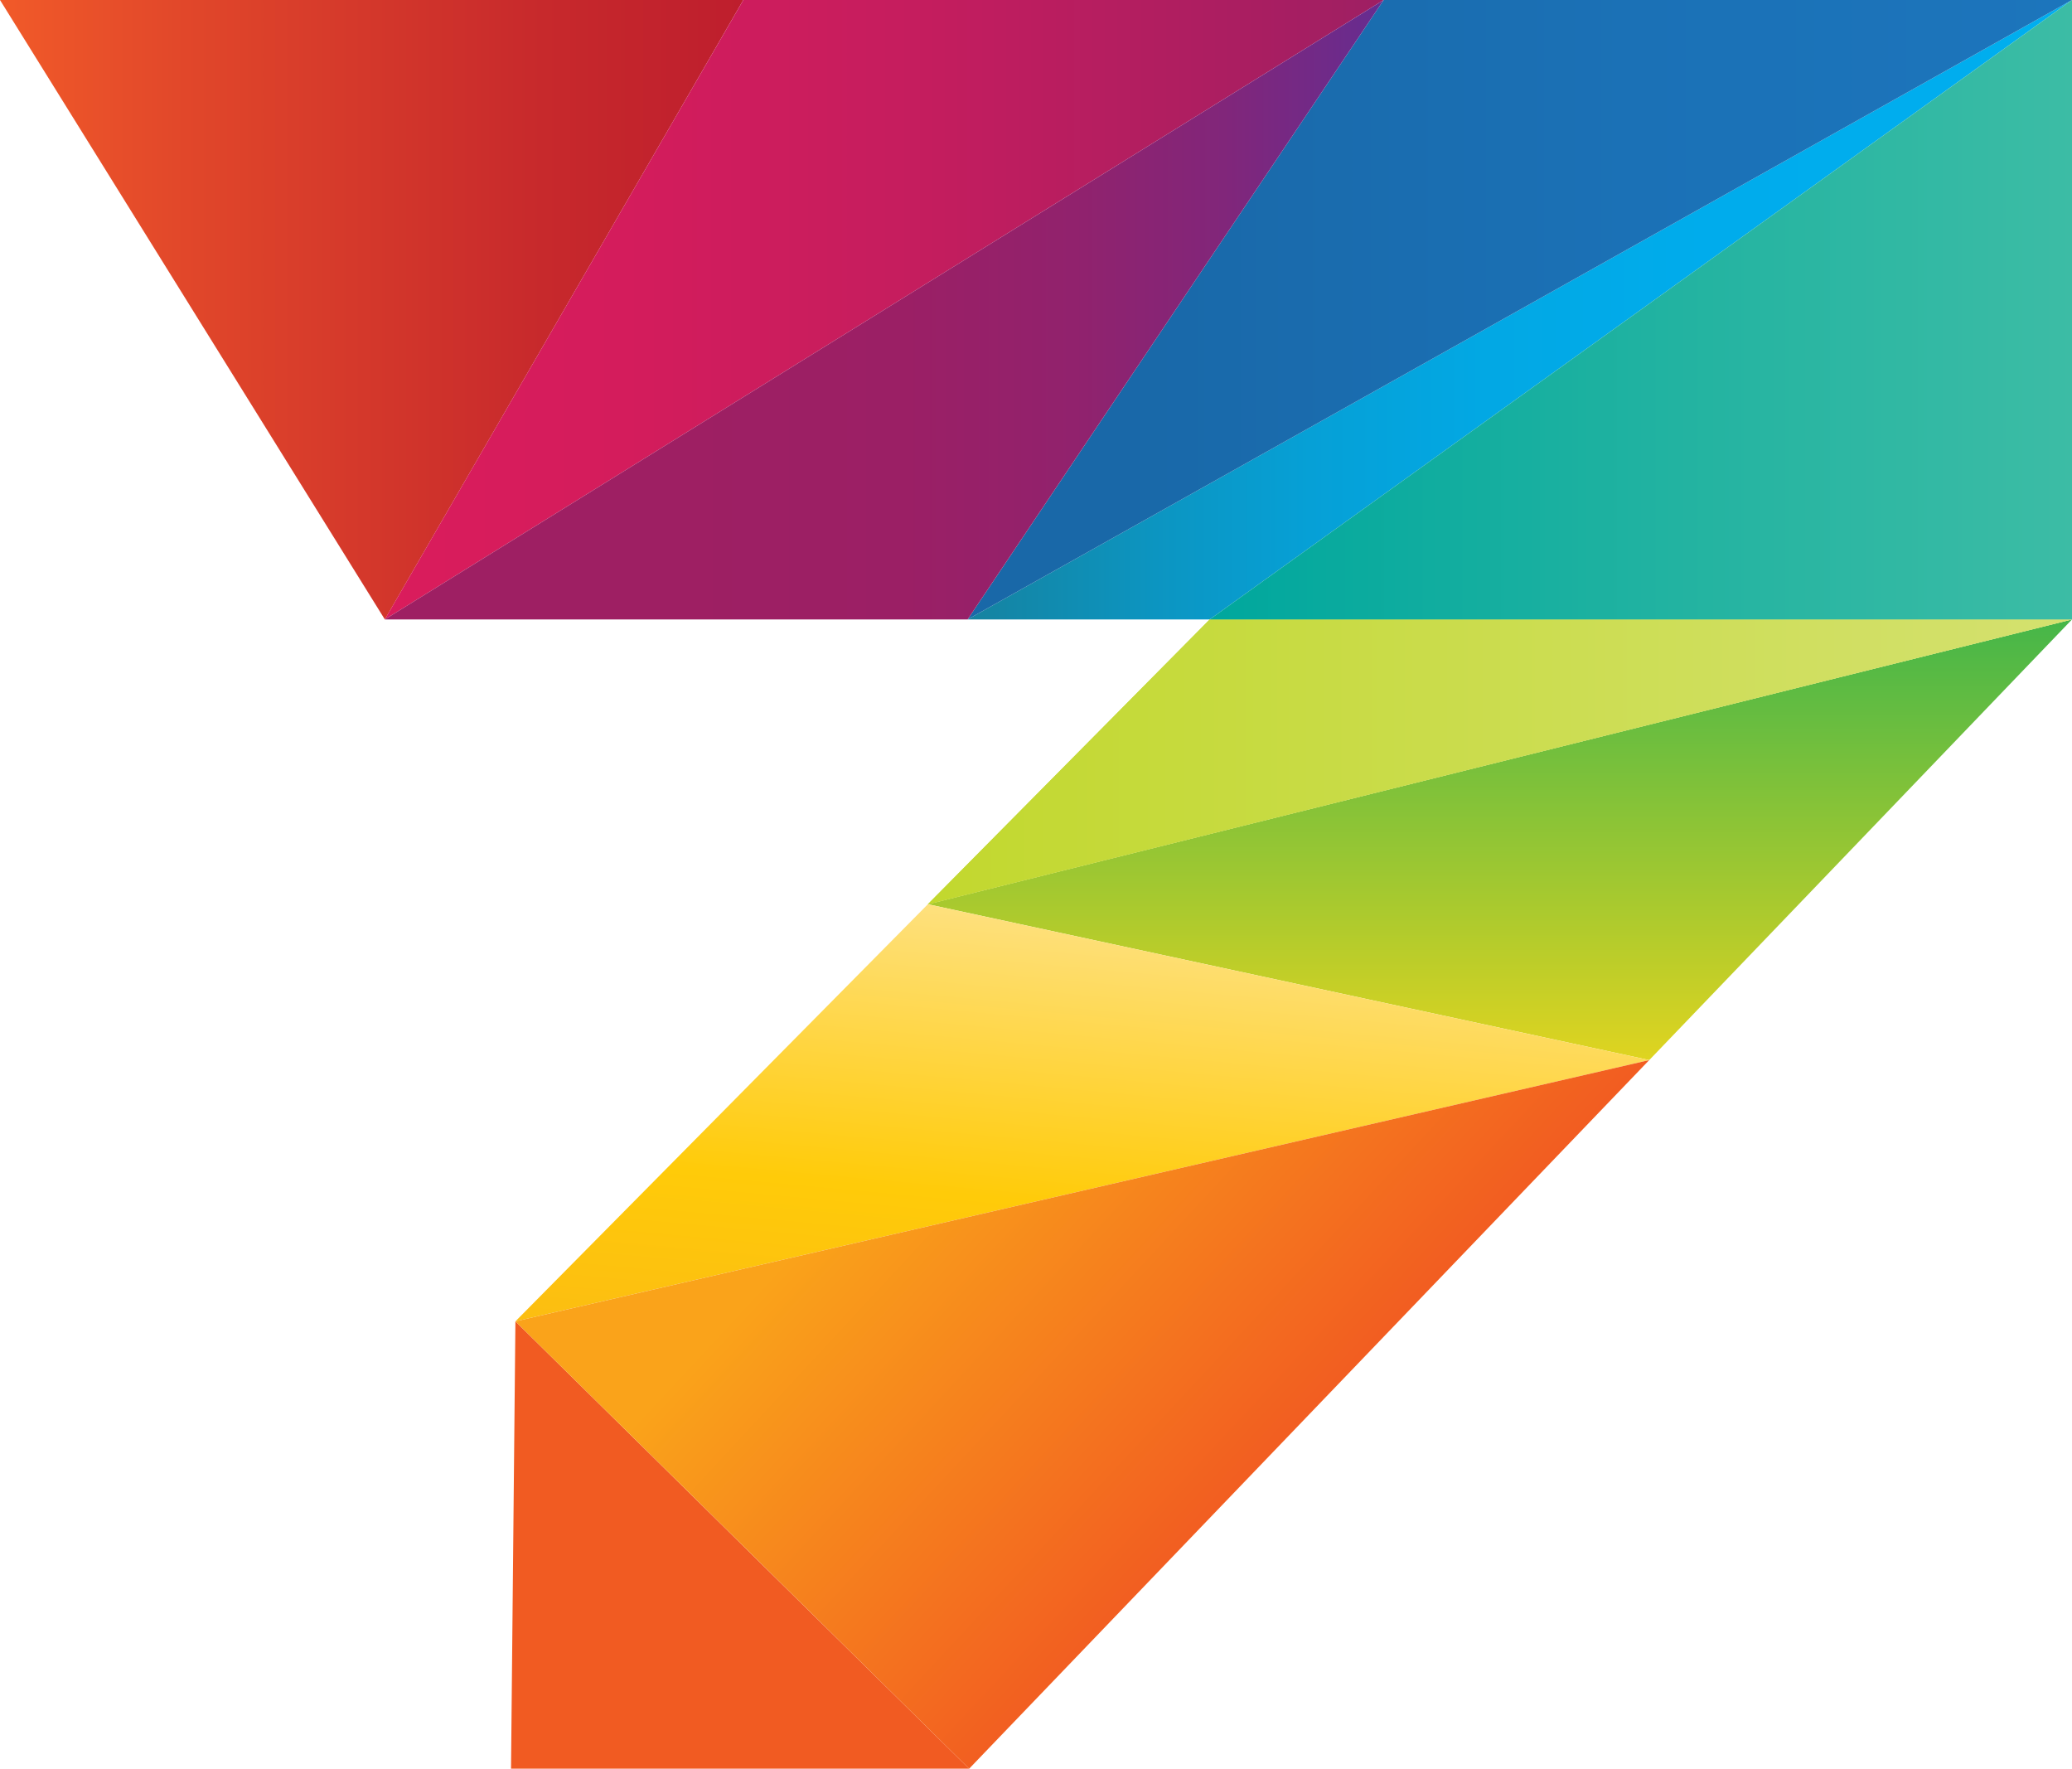
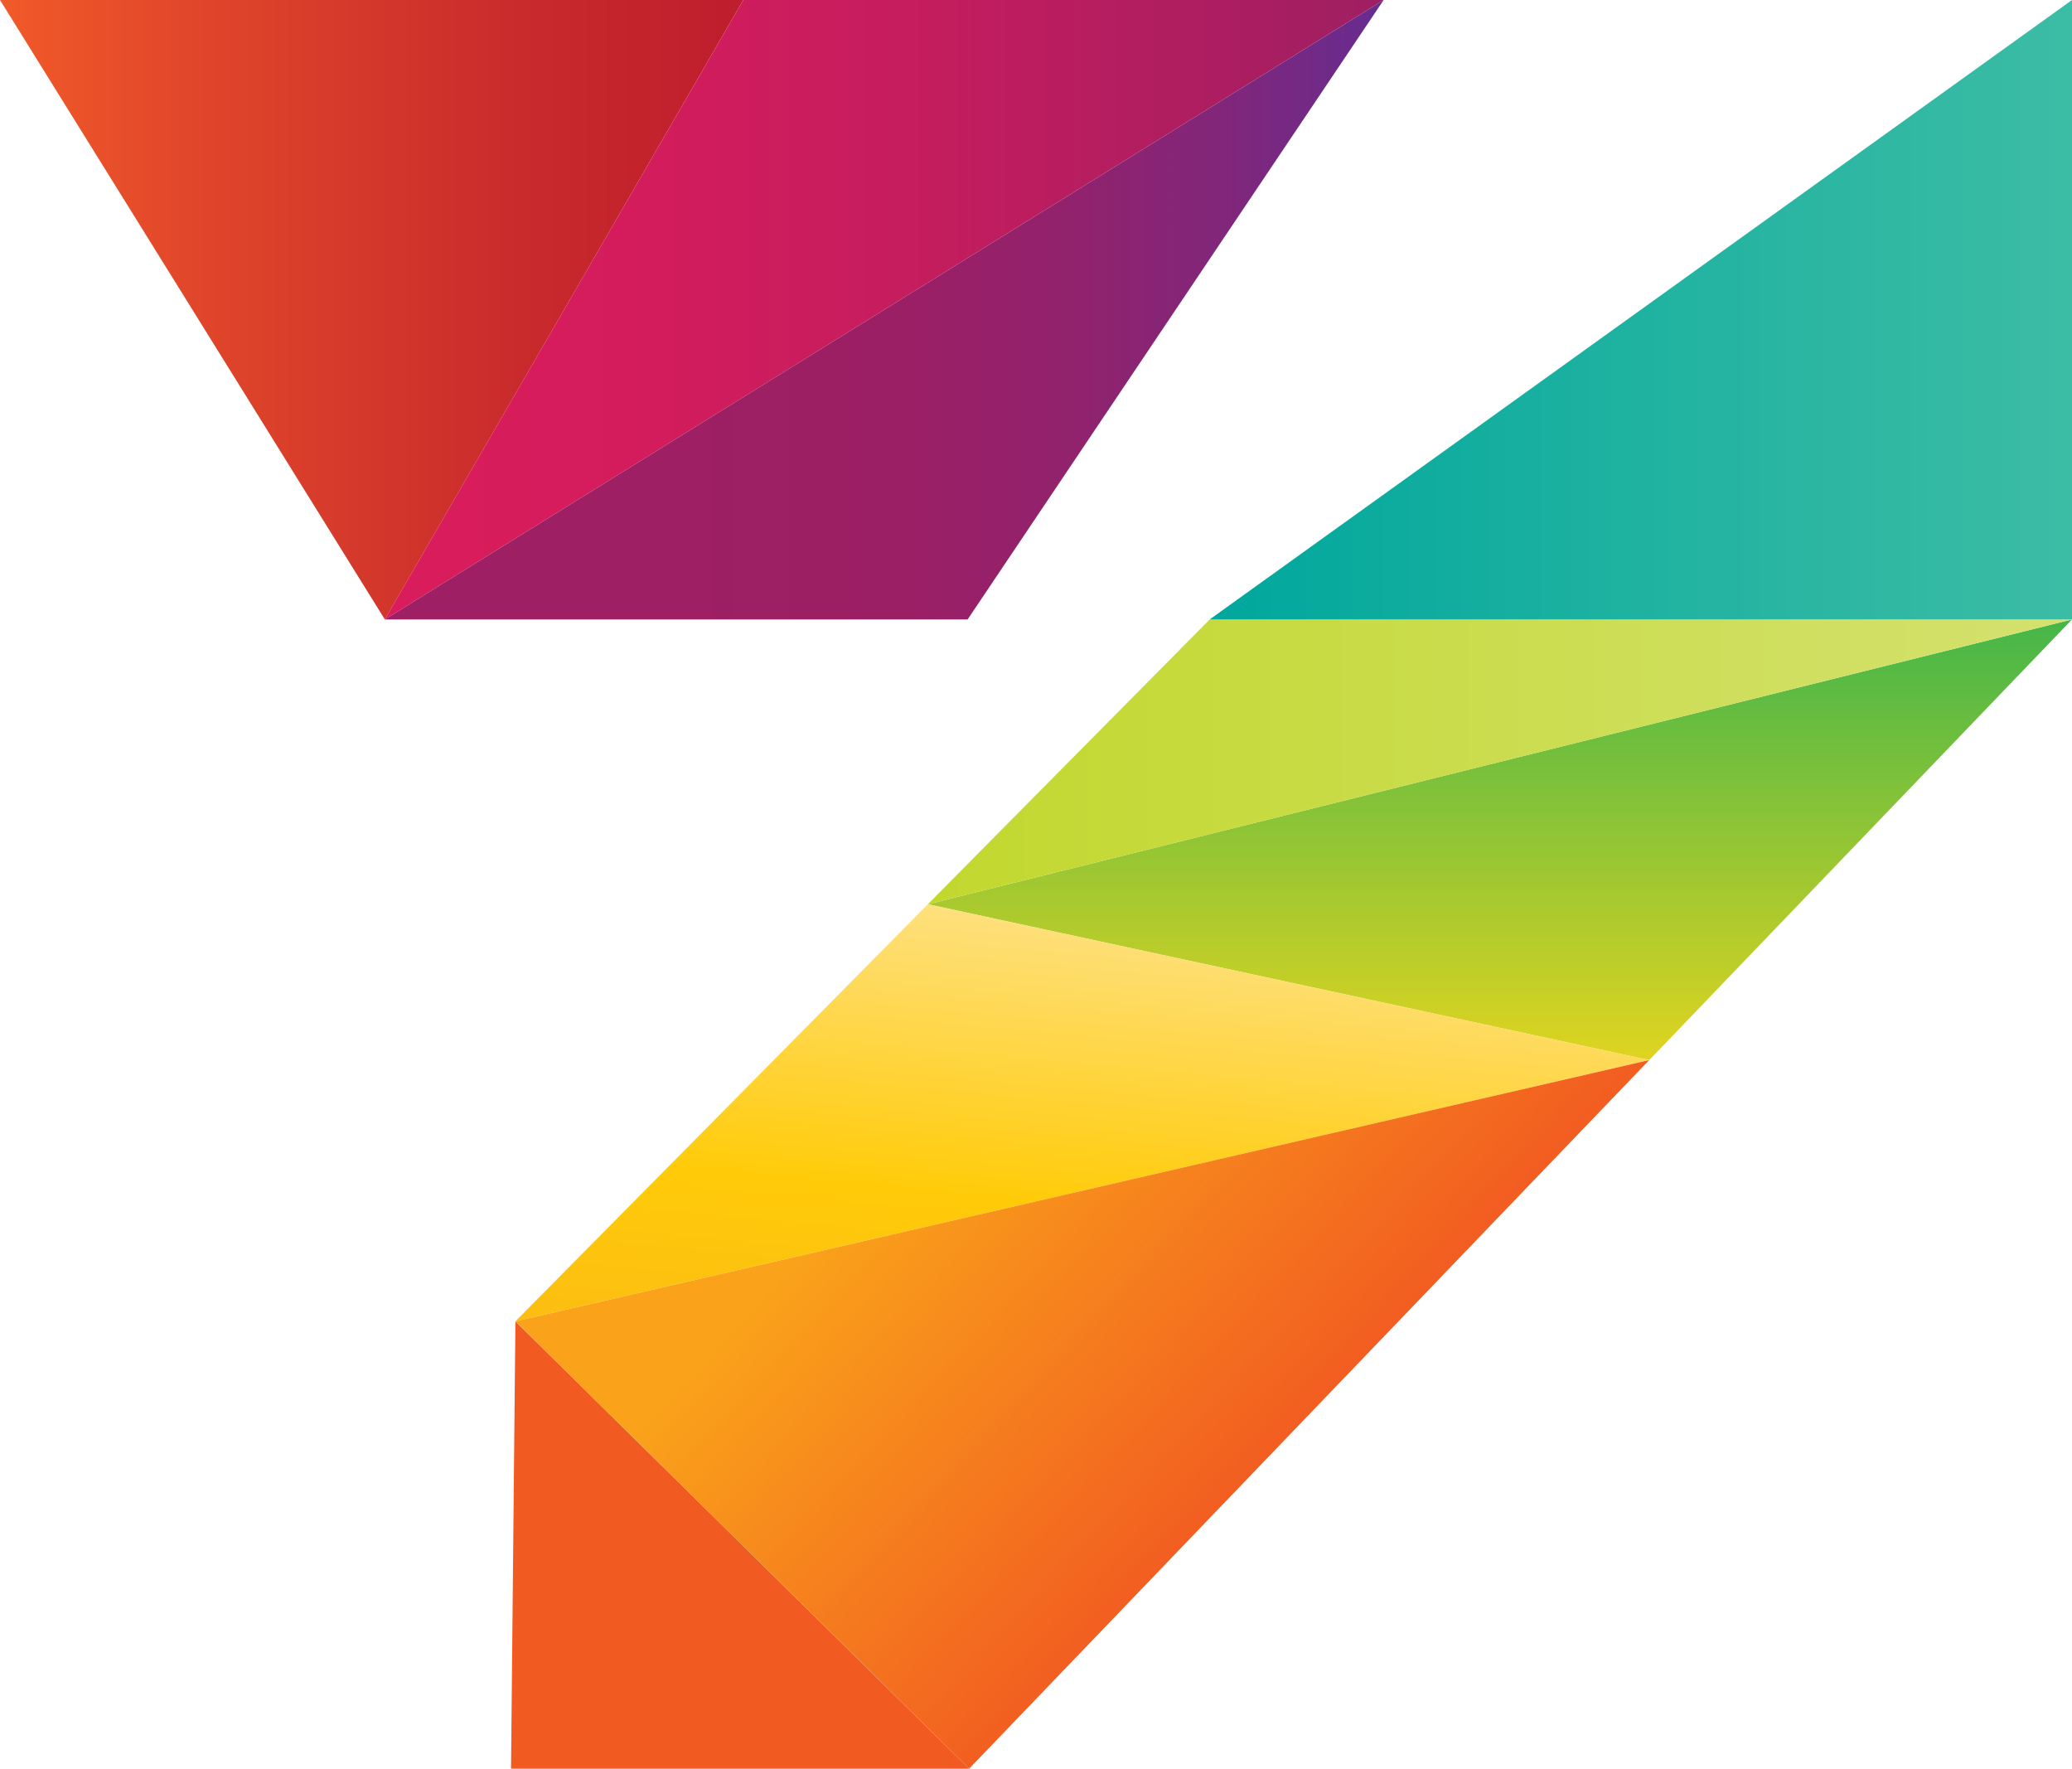
<svg xmlns="http://www.w3.org/2000/svg" id="Layer_1" viewBox="0 0 576.2 491.76">
  <defs>
    <style>.cls-1{fill:url(#linear-gradient);}.cls-2{fill:#f15b22;}.cls-3{fill:url(#linear-gradient-8);}.cls-4{fill:url(#linear-gradient-9);}.cls-5{fill:url(#linear-gradient-3);}.cls-6{fill:url(#linear-gradient-4);}.cls-7{fill:url(#linear-gradient-2);}.cls-8{fill:url(#linear-gradient-6);}.cls-9{fill:url(#linear-gradient-7);}.cls-10{fill:url(#linear-gradient-5);}.cls-11{fill:url(#linear-gradient-10);}.cls-12{fill:url(#linear-gradient-11);}</style>
    <linearGradient id="linear-gradient" x1="0" y1="815.88" x2="206.71" y2="815.88" gradientTransform="translate(0 902) scale(1 -1)" gradientUnits="userSpaceOnUse">
      <stop offset="0" stop-color="#f15a29" />
      <stop offset=".25" stop-color="#e1472a" />
      <stop offset=".73" stop-color="#c7292c" />
      <stop offset="1" stop-color="#be1e2d" />
    </linearGradient>
    <linearGradient id="linear-gradient-2" x1="107.01" y1="815.88" x2="384.78" y2="815.88" gradientTransform="translate(0 902) scale(1 -1)" gradientUnits="userSpaceOnUse">
      <stop offset="0" stop-color="#da1c5c" />
      <stop offset=".24" stop-color="#d41c5c" />
      <stop offset=".53" stop-color="#c51d5e" />
      <stop offset=".85" stop-color="#ab1e61" />
      <stop offset="1" stop-color="#9e1f63" />
    </linearGradient>
    <linearGradient id="linear-gradient-3" x1="417.11" y1="607.26" x2="417.11" y2="729.77" gradientTransform="translate(0 902) scale(1 -1)" gradientUnits="userSpaceOnUse">
      <stop offset="0" stop-color="#dfd420" />
      <stop offset="1" stop-color="#45b649" />
    </linearGradient>
    <linearGradient id="linear-gradient-4" x1="269.08" y1="815.88" x2="576.2" y2="815.88" gradientTransform="translate(0 902) scale(1 -1)" gradientUnits="userSpaceOnUse">
      <stop offset="0" stop-color="#16829f" />
      <stop offset=".04" stop-color="#1387a8" />
      <stop offset=".17" stop-color="#0c95c1" />
      <stop offset=".31" stop-color="#06a0d6" />
      <stop offset=".47" stop-color="#02a8e4" />
      <stop offset=".67" stop-color="#00acec" />
      <stop offset="1" stop-color="#00aeef" />
    </linearGradient>
    <linearGradient id="linear-gradient-5" x1="258.03" y1="690.18" x2="576.2" y2="690.18" gradientTransform="translate(0 902) scale(1 -1)" gradientUnits="userSpaceOnUse">
      <stop offset="0" stop-color="#c2d82e" />
      <stop offset="1" stop-color="#d4e16f" />
    </linearGradient>
    <linearGradient id="linear-gradient-6" x1="258.03" y1="690.18" x2="576.2" y2="690.18" gradientTransform="translate(0 902) scale(1 -1)" gradientUnits="userSpaceOnUse">
      <stop offset="0" stop-color="#c2d82e" />
      <stop offset="1" stop-color="#d4e16f" />
    </linearGradient>
    <linearGradient id="linear-gradient-7" x1="336.4" y1="815.88" x2="576.2" y2="815.88" gradientTransform="translate(0 902) scale(1 -1)" gradientUnits="userSpaceOnUse">
      <stop offset="0" stop-color="#00a79d" />
      <stop offset=".54" stop-color="#22b3a1" />
      <stop offset="1" stop-color="#3cbca5" />
    </linearGradient>
    <linearGradient id="linear-gradient-8" x1="269.08" y1="815.88" x2="576.2" y2="815.88" gradientTransform="translate(0 902) scale(1 -1)" gradientUnits="userSpaceOnUse">
      <stop offset=".13" stop-color="#1968a8" />
      <stop offset=".6" stop-color="#1b71b6" />
      <stop offset="1" stop-color="#1c75bc" />
    </linearGradient>
    <linearGradient id="linear-gradient-9" x1="107.01" y1="815.88" x2="384.78" y2="815.88" gradientTransform="translate(0 902) scale(1 -1)" gradientUnits="userSpaceOnUse">
      <stop offset=".29" stop-color="#9e1f63" />
      <stop offset=".52" stop-color="#9b1f65" />
      <stop offset=".69" stop-color="#91226d" />
      <stop offset=".84" stop-color="#81267a" />
      <stop offset=".97" stop-color="#6b2b8c" />
      <stop offset="1" stop-color="#662d91" />
    </linearGradient>
    <linearGradient id="linear-gradient-10" x1="310.25" y1="671.57" x2="290.98" y2="462.34" gradientTransform="translate(0 902) scale(1 -1)" gradientUnits="userSpaceOnUse">
      <stop offset="0" stop-color="#fee7a3" />
      <stop offset=".5" stop-color="#ffcb09" />
      <stop offset="1" stop-color="#f8ac1c" />
    </linearGradient>
    <linearGradient id="linear-gradient-11" x1="264.46" y1="601.27" x2="396.59" y2="478.54" gradientTransform="translate(0 902) scale(1 -1)" gradientUnits="userSpaceOnUse">
      <stop offset="0" stop-color="#faa31a" />
      <stop offset="1" stop-color="#ef4723" />
    </linearGradient>
  </defs>
  <path class="cls-1" d="m206.71,0l-99.69,172.23L0,0h206.71Z" />
  <path class="cls-7" d="m206.71,0h178.07L107.01,172.23,206.71,0Z" />
  <path class="cls-2" d="m214.53,437.58l-71.2-70.2-1.22,124.38h127.4l-54.98-54.18Z" />
  <path class="cls-5" d="m576.2,172.23l-318.17,79.18,200.61,43.33,117.56-122.51Z" />
-   <path class="cls-6" d="m576.2,0l-239.8,172.23h-67.32L576.2,0Z" />
-   <path class="cls-10" d="m336.4,172.23l-78.38,79.18,318.17-79.18h-239.8Z" />
  <path class="cls-8" d="m336.4,172.23l-78.38,79.18,318.17-79.18h-239.8Z" />
  <path class="cls-9" d="m576.2,0l-239.8,172.23h239.8V0Z" />
-   <path class="cls-3" d="m576.2,0h-191.42l-115.7,172.23L576.2,0Z" />
  <path class="cls-4" d="m107.01,172.23L384.78,0l-115.7,172.23H107.01Z" />
  <path class="cls-11" d="m258.03,251.41l-114.7,115.97,315.3-72.64-200.61-43.33Z" />
  <path class="cls-12" d="m458.63,294.74l-315.3,72.64,126.18,124.38,189.12-197.02Z" />
</svg>